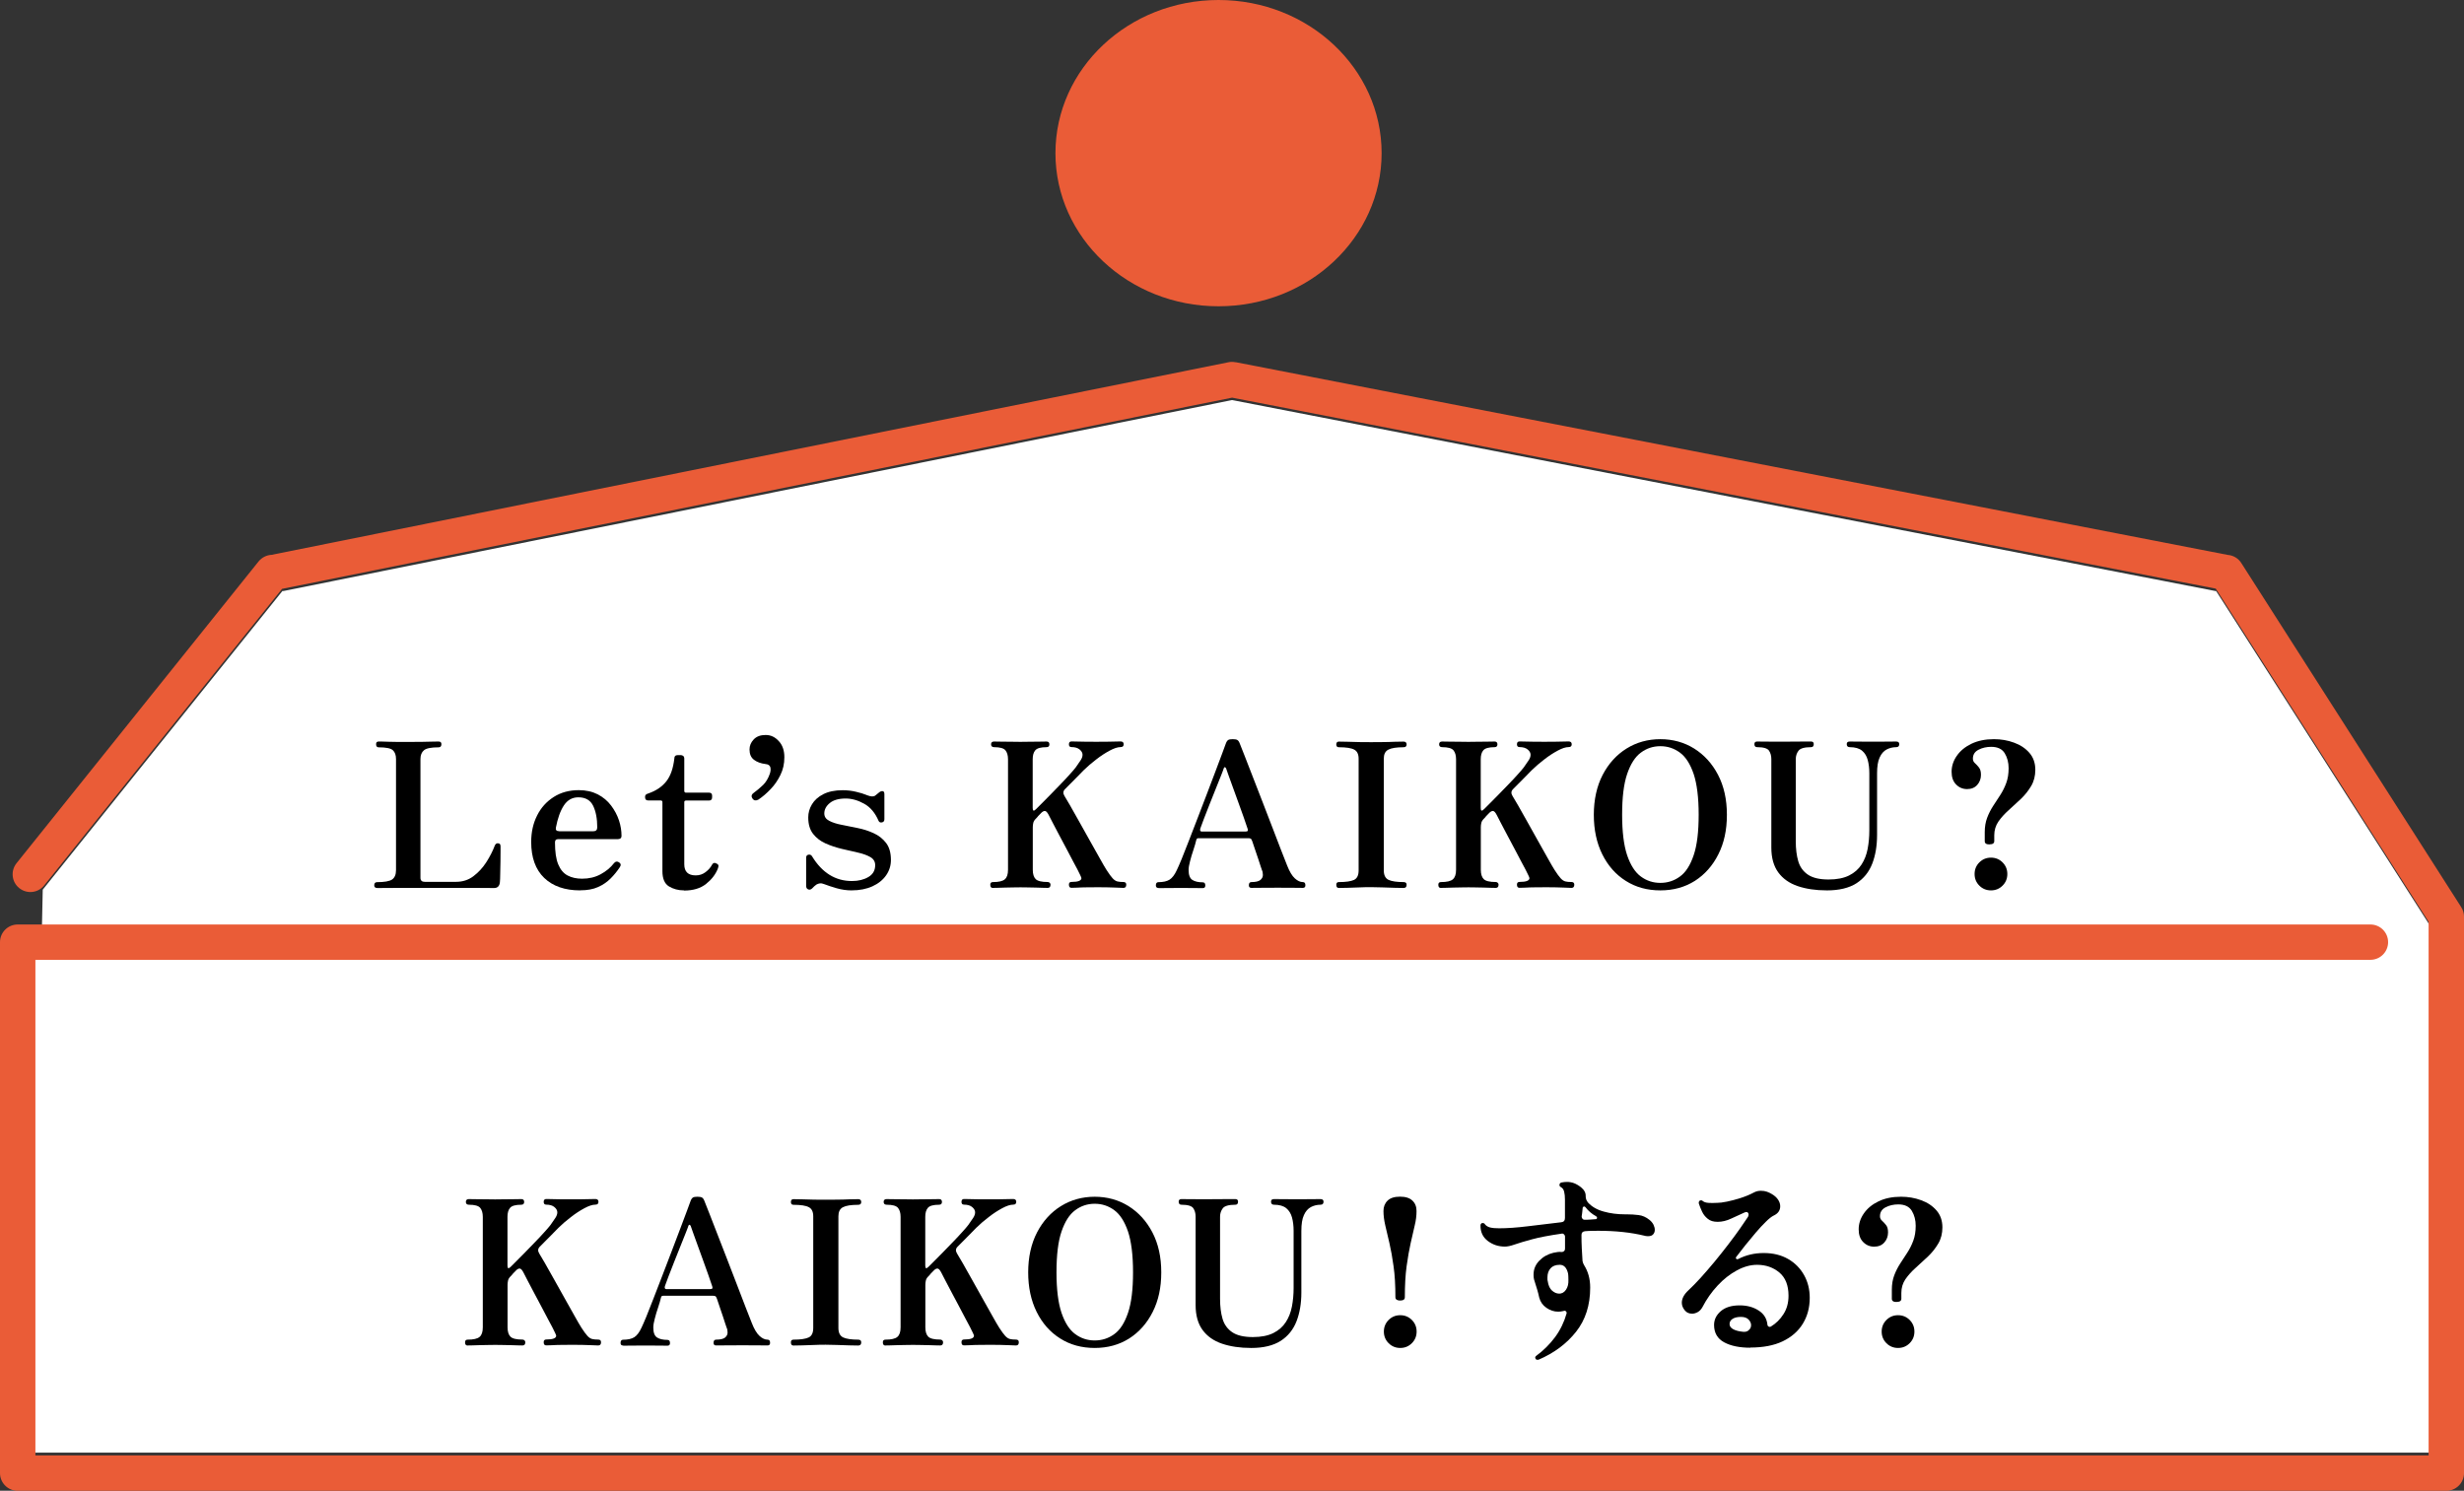
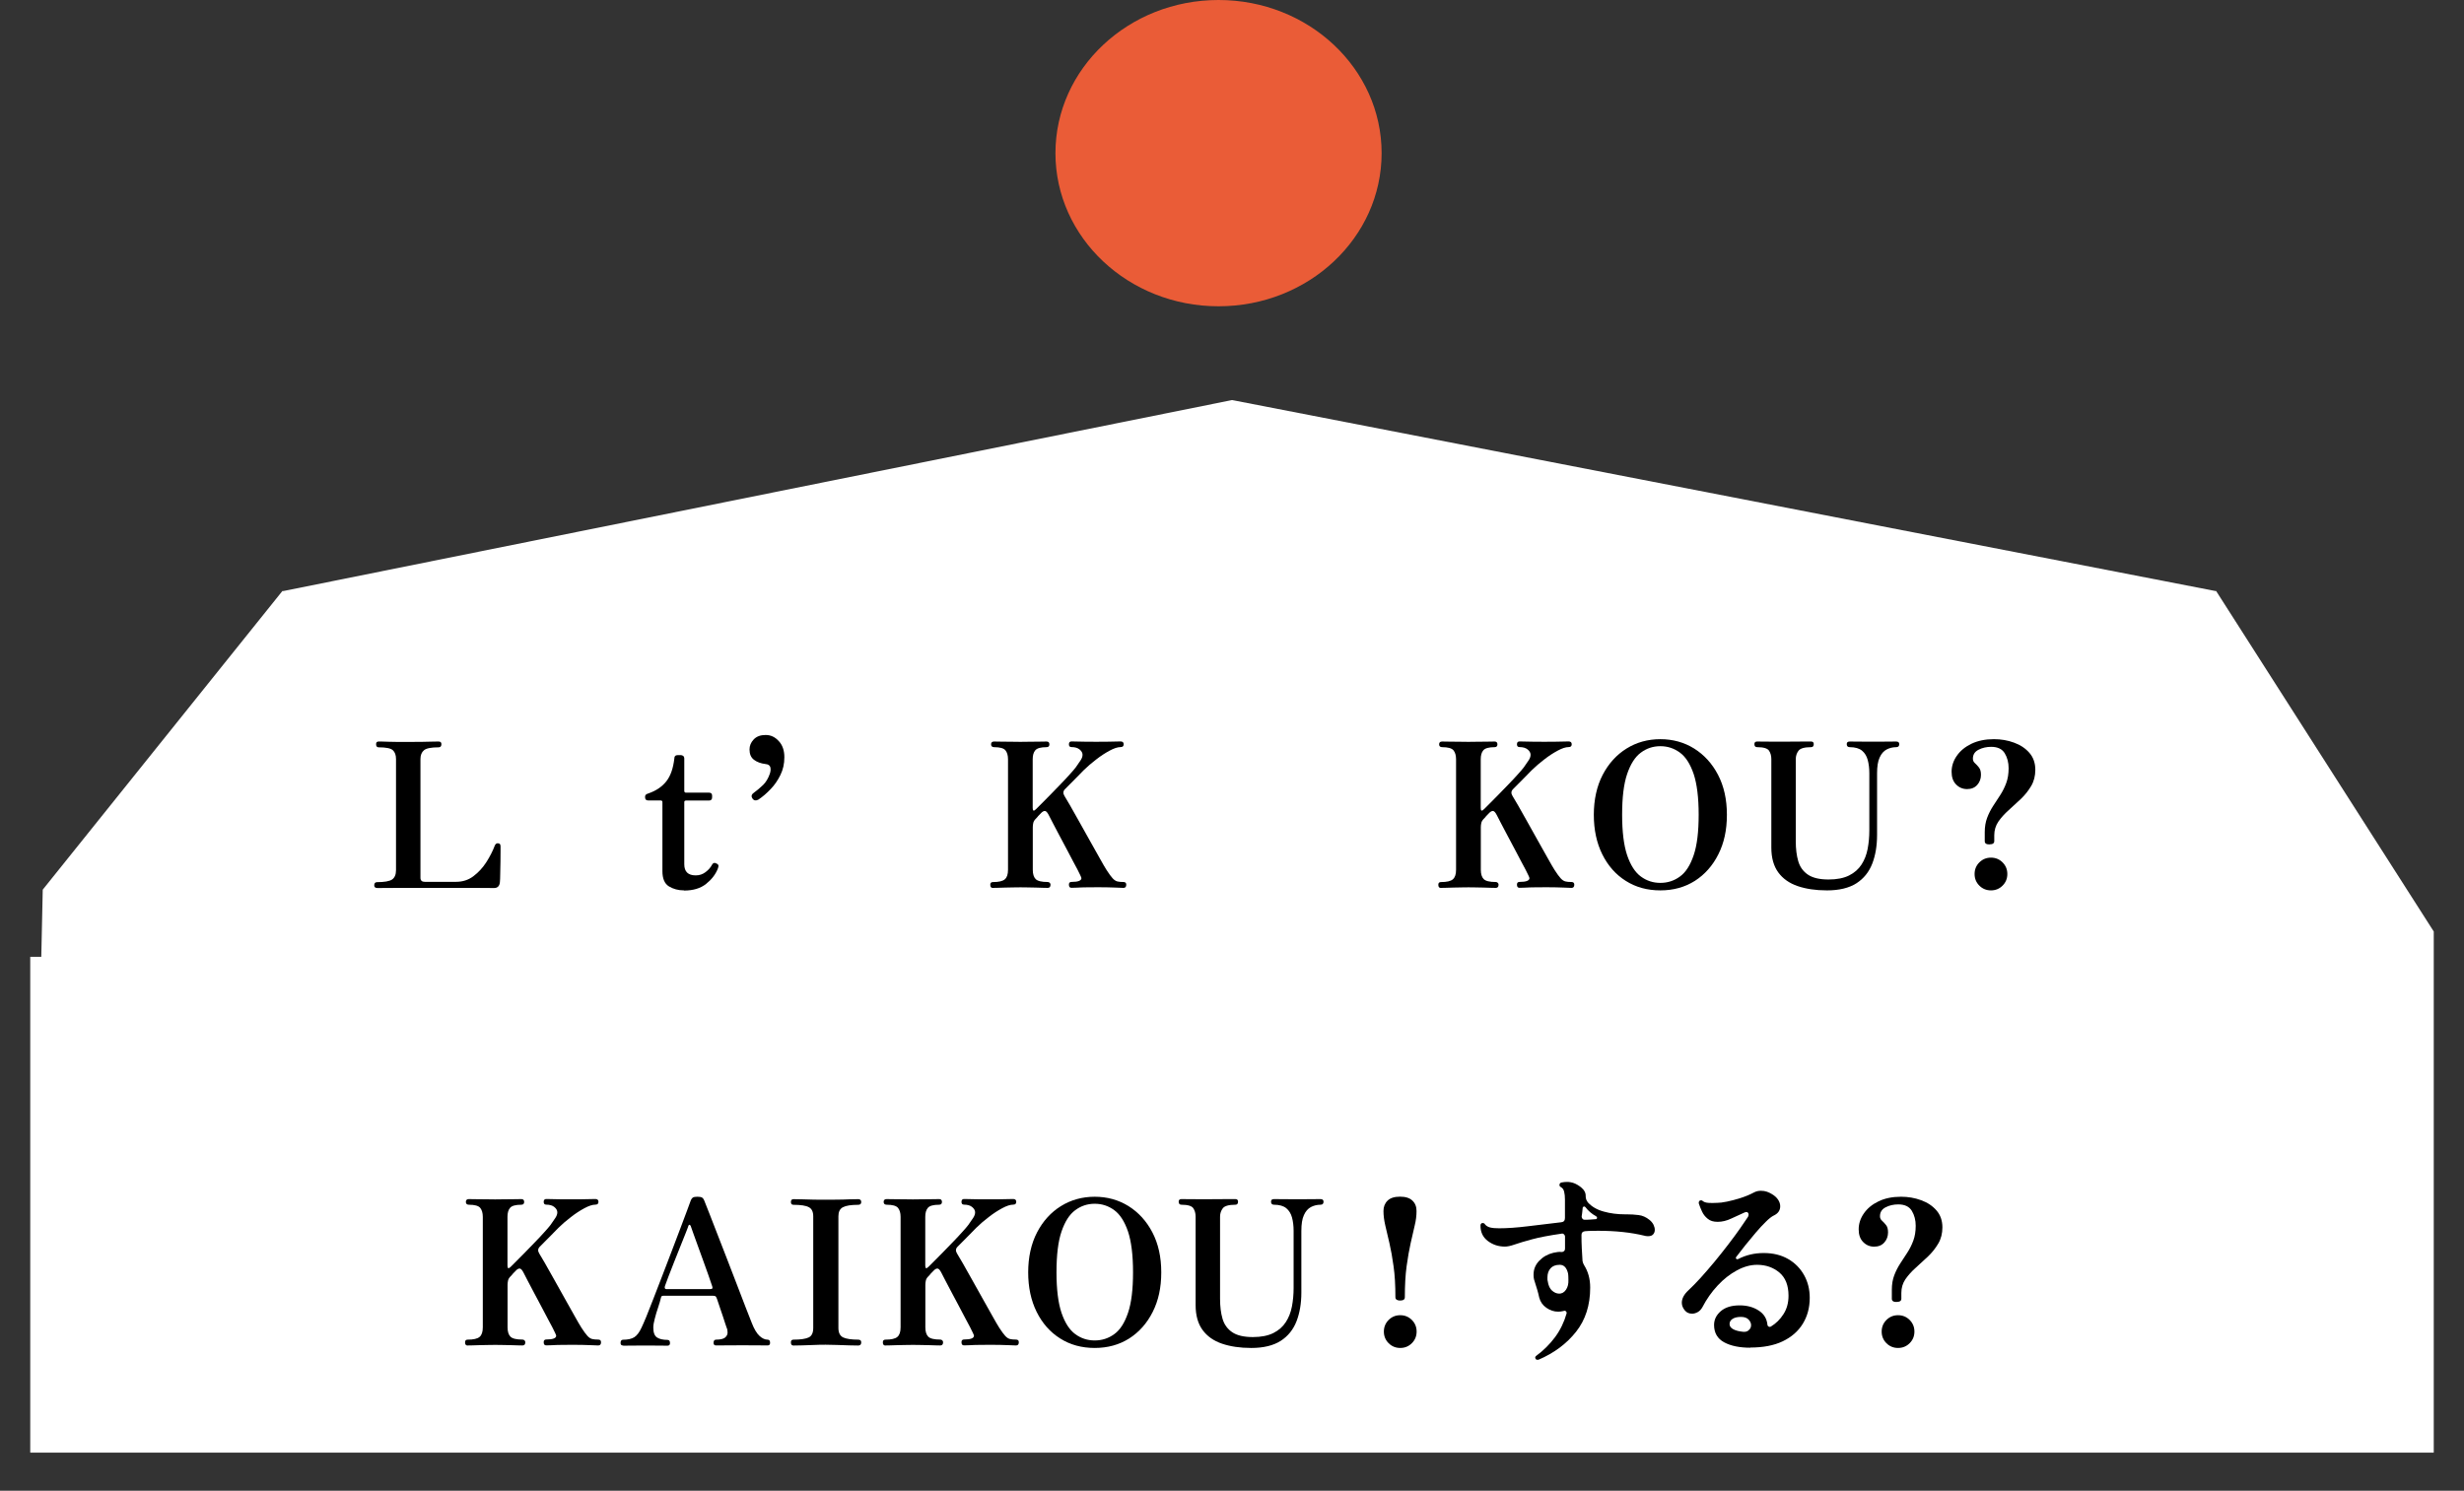
<svg xmlns="http://www.w3.org/2000/svg" id="_レイヤー_2" width="305.5" height="184.86" viewBox="0 0 305.5 184.86">
  <rect x="0" y="0" width="305.5" height="184.86" fill="#333333" stroke="none" />
  <defs>
    <style>.cls-1{fill:#000;}.cls-1,.cls-2,.cls-3{stroke-width:0px;}.cls-2{fill:#fff;}.cls-3{fill:#ea5c37;}</style>
  </defs>
  <g id="rogotype修正">
    <polygon class="cls-2" points="274.77 73.29 274.69 73.29 152.82 49.62 152.75 49.61 35.14 73.29 35.01 73.29 5.3 110.32 5.12 118.65 3.75 118.65 3.75 180.13 301.75 180.13 301.75 115.51 274.77 73.29" />
    <path class="cls-1" d="M57.98,166.85c-.22,0-.32-.13-.32-.4,0-.22.11-.33.32-.33.72,0,1.21-.11,1.48-.34.27-.23.4-.62.4-1.19v-13.7c0-.48-.11-.85-.32-1.11-.22-.26-.68-.39-1.4-.39-.25,0-.38-.12-.38-.35s.12-.35.38-.35c.07,0,.23,0,.5.01.27,0,.57.01.93.01s.69,0,1.02.01c.33,0,.6.01.8.01s.47,0,.8-.01c.33,0,.67-.01,1.02-.01s.66,0,.93-.01c.27,0,.43-.01.5-.01.23,0,.35.12.35.35s-.12.35-.35.35c-.72,0-1.18.13-1.4.39-.22.26-.32.63-.32,1.11v6.05c0,.38.14.42.43.12.12-.12.33-.33.65-.65.32-.32.68-.69,1.1-1.11.42-.42.84-.86,1.26-1.3.43-.44.81-.85,1.15-1.23.34-.38.6-.67.76-.89.23-.33.43-.62.59-.86.16-.24.24-.47.24-.69,0-.23-.12-.45-.36-.65-.24-.2-.58-.3-1.01-.3-.22,0-.32-.12-.32-.35s.11-.35.32-.35c.18,0,.52,0,1.02.02.5.02,1.18.02,2.05.02s1.5,0,2.01-.02c.51-.02.85-.02,1.01-.02.25,0,.38.12.38.35s-.12.35-.38.35c-.37,0-.82.15-1.36.44-.54.29-1.1.65-1.66,1.09-.57.43-1.09.88-1.57,1.35-.2.2-.49.49-.86.88-.38.38-.85.87-1.44,1.45-.25.25-.27.53-.07.85.12.18.34.57.68,1.15.33.58.72,1.26,1.15,2.04.43.77.88,1.56,1.32,2.36.45.8.86,1.53,1.23,2.19.37.66.65,1.15.85,1.46.3.47.55.8.74,1.01.19.21.39.34.59.39s.45.07.75.07c.23,0,.35.11.35.33,0,.27-.12.4-.35.4-.17,0-.51-.01-1.03-.04-.52-.02-1.2-.04-2.05-.04-.48,0-.96,0-1.44.01-.48,0-.88.02-1.23.04-.34.02-.57.02-.69.02-.22,0-.32-.13-.32-.4,0-.22.11-.33.32-.33.82,0,1.23-.16,1.23-.47,0-.05-.05-.17-.14-.36-.09-.19-.2-.42-.34-.69-.12-.22-.3-.55-.54-1.01-.24-.46-.51-.97-.81-1.54-.3-.57-.6-1.14-.91-1.71-.31-.57-.58-1.09-.81-1.54-.23-.45-.4-.77-.5-.97-.17-.33-.32-.5-.48-.51-.15,0-.32.09-.5.29-.17.17-.28.28-.34.35-.06.07-.1.12-.12.15-.03.03-.09.1-.19.2-.15.15-.25.32-.29.5-.04.18-.06.36-.06.53v5.27c0,.53.12.92.36,1.16.24.24.74.36,1.49.36.1,0,.18.03.25.1.07.07.1.14.1.23,0,.27-.12.4-.35.4-.08,0-.27,0-.55-.01-.28,0-.6-.02-.96-.03-.36,0-.71-.02-1.05-.02-.34,0-.61-.01-.81-.01s-.47,0-.81.01c-.34,0-.7.02-1.06.02-.37,0-.69.02-.98.03-.28,0-.47.01-.55.01Z" />
    <path class="cls-1" d="M77.26,166.85c-.22,0-.32-.11-.32-.32,0-.27.11-.4.32-.4.58,0,1.04-.1,1.38-.31.33-.21.63-.6.9-1.19.13-.27.33-.72.59-1.35.26-.63.56-1.39.9-2.28.34-.88.7-1.82,1.09-2.82.38-1,.77-2,1.15-3,.38-1,.74-1.93,1.06-2.79.33-.86.6-1.6.83-2.21.22-.62.38-1.03.46-1.25.08-.22.18-.36.29-.43.11-.07.3-.1.56-.1s.46.03.57.1c.12.07.22.21.3.43.13.33.35.88.64,1.62.29.75.63,1.62,1.01,2.6.38.98.78,2.01,1.2,3.09.42,1.07.82,2.12,1.21,3.14.39,1.02.75,1.94,1.06,2.76.32.82.57,1.46.75,1.91.3.77.62,1.3.96,1.61.34.31.67.46.99.46.22,0,.32.13.32.4,0,.22-.11.32-.32.32-.17,0-.51,0-1.03-.01-.52,0-1.21-.01-2.07-.01-.72,0-1.4,0-2.05.01-.65,0-1.06.01-1.22.01-.22,0-.32-.11-.32-.32,0-.27.11-.4.32-.4.53,0,.9-.09,1.11-.26.21-.18.31-.38.31-.62s-.04-.45-.12-.61c-.02-.03-.07-.18-.15-.44-.08-.26-.19-.57-.31-.95s-.25-.76-.39-1.15c-.13-.39-.25-.74-.35-1.04-.07-.18-.13-.29-.2-.32-.07-.03-.16-.05-.27-.05h-6.15c-.08,0-.15,0-.2.03s-.09.08-.12.2c-.08.35-.2.76-.36,1.24-.16.47-.3.93-.41,1.38-.12.44-.18.8-.18,1.09,0,.62.15,1.02.46,1.23.31.2.74.3,1.29.3.22,0,.32.13.32.4,0,.22-.11.32-.32.32-.17,0-.48,0-.94-.01-.46,0-1.05-.01-1.79-.01-.65,0-1.22,0-1.72.01-.5,0-.84.01-1.03.01ZM82.63,159.85h5.43c.07,0,.14-.01.21-.04.07-.02.09-.12.04-.29-.13-.4-.3-.89-.5-1.46-.2-.57-.42-1.18-.65-1.81-.23-.63-.45-1.24-.66-1.82-.21-.58-.39-1.09-.55-1.52-.16-.43-.26-.73-.31-.88-.03-.08-.08-.13-.14-.15-.06-.02-.1.02-.14.1-.03.12-.14.4-.32.86-.18.46-.4,1.01-.66,1.65-.26.64-.52,1.3-.79,1.98-.27.68-.5,1.28-.71,1.82-.21.54-.35.94-.44,1.19-.07.25,0,.38.2.38Z" />
    <path class="cls-1" d="M98.38,166.85c-.22,0-.32-.13-.32-.4,0-.22.11-.33.32-.33.87,0,1.49-.09,1.88-.27.38-.18.57-.57.57-1.18v-13.85c0-.55-.18-.93-.54-1.12-.36-.2-1-.3-1.91-.3-.22,0-.32-.12-.32-.35s.11-.35.32-.35c.28,0,.65,0,1.11.02.46.02.95.03,1.46.04.52,0,.99.01,1.43.01s.89,0,1.41-.01c.52,0,1.02-.02,1.5-.04.47-.02.85-.02,1.11-.02.25,0,.38.12.38.35s-.12.35-.38.35c-.88,0-1.51.1-1.89.3-.38.2-.56.57-.56,1.12v13.85c0,.6.2.99.6,1.18.4.18,1.02.27,1.85.27.25,0,.38.11.38.33,0,.27-.12.4-.38.4-.27,0-.64,0-1.11-.02-.48-.02-.98-.03-1.5-.05-.53-.02-1-.03-1.41-.03s-.91,0-1.43.03c-.52.02-1,.03-1.46.05-.46.02-.83.02-1.11.02Z" />
    <path class="cls-1" d="M109.78,166.85c-.22,0-.32-.13-.32-.4,0-.22.11-.33.32-.33.72,0,1.21-.11,1.48-.34.27-.23.4-.62.4-1.19v-13.7c0-.48-.11-.85-.32-1.11-.22-.26-.68-.39-1.4-.39-.25,0-.38-.12-.38-.35s.12-.35.38-.35c.07,0,.23,0,.5.01.27,0,.57.01.93.01s.69,0,1.02.01c.33,0,.6.01.8.01s.47,0,.8-.01c.33,0,.67-.01,1.02-.01s.66,0,.93-.01c.27,0,.43-.01.5-.01.23,0,.35.12.35.35s-.12.35-.35.35c-.72,0-1.18.13-1.4.39-.22.26-.32.63-.32,1.11v6.05c0,.38.14.42.43.12.12-.12.33-.33.65-.65.32-.32.68-.69,1.1-1.11.42-.42.84-.86,1.26-1.3.43-.44.81-.85,1.15-1.23.34-.38.6-.67.76-.89.23-.33.43-.62.59-.86.16-.24.24-.47.24-.69,0-.23-.12-.45-.36-.65-.24-.2-.58-.3-1.01-.3-.22,0-.32-.12-.32-.35s.11-.35.32-.35c.18,0,.52,0,1.02.02.5.02,1.18.02,2.05.02s1.5,0,2.01-.02c.51-.02.85-.02,1.01-.02.25,0,.38.12.38.35s-.12.35-.38.35c-.37,0-.82.15-1.36.44-.54.29-1.1.65-1.66,1.09-.57.43-1.09.88-1.57,1.35-.2.2-.49.49-.86.88-.38.38-.85.87-1.44,1.45-.25.25-.27.53-.07.85.12.18.34.57.68,1.15.33.58.72,1.26,1.15,2.04.43.77.88,1.56,1.32,2.36.45.8.86,1.53,1.23,2.19.37.66.65,1.15.85,1.46.3.47.55.8.74,1.01.19.21.39.34.59.39s.45.07.75.07c.23,0,.35.11.35.33,0,.27-.12.4-.35.4-.17,0-.51-.01-1.03-.04-.52-.02-1.2-.04-2.05-.04-.48,0-.96,0-1.44.01-.48,0-.88.02-1.23.04-.34.02-.57.02-.69.02-.22,0-.32-.13-.32-.4,0-.22.11-.33.32-.33.82,0,1.23-.16,1.23-.47,0-.05-.05-.17-.14-.36-.09-.19-.2-.42-.34-.69-.12-.22-.3-.55-.54-1.01-.24-.46-.51-.97-.81-1.54-.3-.57-.6-1.14-.91-1.71-.31-.57-.58-1.09-.81-1.54-.23-.45-.4-.77-.5-.97-.17-.33-.32-.5-.48-.51-.15,0-.32.09-.5.29-.17.17-.28.28-.34.35-.06.07-.1.12-.12.15-.03.03-.09.1-.19.2-.15.15-.25.32-.29.5-.04.18-.06.36-.06.53v5.27c0,.53.12.92.36,1.16.24.24.74.36,1.49.36.1,0,.18.03.25.1.07.07.1.14.1.23,0,.27-.12.4-.35.4-.08,0-.27,0-.55-.01-.28,0-.6-.02-.96-.03-.36,0-.71-.02-1.05-.02-.34,0-.61-.01-.81-.01s-.47,0-.81.01c-.34,0-.7.02-1.06.02-.37,0-.69.02-.98.03-.28,0-.47.01-.55.01Z" />
    <path class="cls-1" d="M135.73,167.15c-1.62,0-3.05-.39-4.29-1.18-1.24-.78-2.21-1.88-2.91-3.29-.7-1.41-1.05-3.05-1.05-4.91s.37-3.55,1.1-4.95c.73-1.4,1.72-2.49,2.96-3.26,1.24-.77,2.64-1.16,4.19-1.16s2.95.39,4.19,1.16c1.24.78,2.23,1.86,2.96,3.26.73,1.4,1.1,3.05,1.1,4.95s-.35,3.5-1.06,4.91c-.71,1.41-1.68,2.5-2.91,3.29-1.23.78-2.66,1.18-4.28,1.18ZM135.73,166.22c.9,0,1.71-.26,2.43-.79.72-.52,1.28-1.4,1.7-2.64.42-1.23.62-2.91.62-5.02s-.21-3.82-.62-5.05c-.42-1.23-.98-2.12-1.7-2.65-.72-.53-1.52-.8-2.43-.8s-1.71.27-2.42.8c-.72.53-1.28,1.42-1.7,2.65-.42,1.23-.62,2.92-.62,5.05s.21,3.79.62,5.02c.42,1.23.98,2.11,1.7,2.64.72.53,1.52.79,2.42.79Z" />
-     <path class="cls-1" d="M155.11,167.15c-1.37,0-2.57-.18-3.6-.53-1.03-.35-1.84-.92-2.41-1.7-.57-.78-.86-1.81-.86-3.07v-10.98c0-.42-.1-.77-.29-1.05-.19-.28-.68-.43-1.46-.43-.23,0-.35-.12-.35-.38,0-.22.12-.32.35-.32.13,0,.42,0,.86.01.44,0,1.1.01,1.99.01.6,0,1.18,0,1.73-.01.55,0,1.02-.01,1.4-.01h.7c.22,0,.33.11.33.32,0,.25-.11.38-.33.38-.82,0-1.34.15-1.56.44-.22.29-.34.64-.34,1.04v10.18c0,.95.1,1.78.31,2.49.21.71.61,1.26,1.2,1.66.59.4,1.45.6,2.56.6,1.03,0,1.88-.17,2.54-.5.66-.33,1.17-.78,1.54-1.35.37-.57.62-1.21.76-1.94.14-.73.21-1.49.21-2.29v-7.1c0-.62-.07-1.17-.2-1.65-.13-.48-.37-.87-.71-1.15-.34-.28-.85-.43-1.51-.43-.25,0-.38-.12-.38-.38,0-.22.12-.32.38-.32.15,0,.49,0,1.01.01.53,0,1.17.01,1.94.01.68,0,1.28,0,1.79-.01.51,0,.85-.01,1.01-.01.25,0,.38.11.38.32,0,.25-.12.38-.38.38-.43,0-.83.1-1.19.29-.36.19-.65.52-.86.99-.22.47-.32,1.12-.32,1.98v7.62c0,1.35-.2,2.54-.6,3.57-.4,1.03-1.05,1.84-1.96,2.43-.91.58-2.13.88-3.66.88Z" />
+     <path class="cls-1" d="M155.11,167.15c-1.37,0-2.57-.18-3.6-.53-1.03-.35-1.84-.92-2.41-1.7-.57-.78-.86-1.81-.86-3.07v-10.98c0-.42-.1-.77-.29-1.05-.19-.28-.68-.43-1.46-.43-.23,0-.35-.12-.35-.38,0-.22.12-.32.35-.32.13,0,.42,0,.86.01.44,0,1.1.01,1.99.01.6,0,1.18,0,1.73-.01.55,0,1.02-.01,1.4-.01h.7c.22,0,.33.11.33.32,0,.25-.11.38-.33.38-.82,0-1.34.15-1.56.44-.22.29-.34.64-.34,1.04v10.18c0,.95.1,1.78.31,2.49.21.71.61,1.26,1.2,1.66.59.4,1.45.6,2.56.6,1.03,0,1.88-.17,2.54-.5.66-.33,1.17-.78,1.54-1.35.37-.57.62-1.21.76-1.94.14-.73.21-1.49.21-2.29v-7.1c0-.62-.07-1.17-.2-1.65-.13-.48-.37-.87-.71-1.15-.34-.28-.85-.43-1.51-.43-.25,0-.38-.12-.38-.38,0-.22.12-.32.38-.32.15,0,.49,0,1.01.01.53,0,1.17.01,1.94.01.68,0,1.28,0,1.79-.01.51,0,.85-.01,1.01-.01.25,0,.38.11.38.32,0,.25-.12.38-.38.38-.43,0-.83.1-1.19.29-.36.19-.65.52-.86.99-.22.47-.32,1.12-.32,1.98v7.62c0,1.35-.2,2.54-.6,3.57-.4,1.03-1.05,1.84-1.96,2.43-.91.58-2.13.88-3.66.88" />
    <path class="cls-1" d="M173.58,161.27c-.17,0-.3-.03-.41-.1-.11-.07-.16-.17-.16-.3,0-1.48-.07-2.77-.23-3.86-.15-1.09-.32-2.04-.51-2.85-.19-.81-.36-1.53-.51-2.18-.15-.64-.23-1.25-.23-1.81,0-.53.17-.96.51-1.29.34-.33.85-.49,1.54-.49s1.2.16,1.54.49c.34.32.51.75.51,1.29,0,.57-.07,1.17-.23,1.81-.15.64-.32,1.37-.5,2.18-.18.81-.35,1.76-.5,2.85-.15,1.09-.22,2.38-.22,3.86,0,.27-.2.4-.6.4ZM173.61,167.15c-.57,0-1.05-.2-1.44-.59-.39-.39-.59-.87-.59-1.44s.2-1.05.59-1.44c.39-.39.87-.59,1.44-.59s1.05.2,1.44.59c.39.39.59.87.59,1.44s-.2,1.05-.59,1.44c-.39.39-.87.59-1.44.59Z" />
    <path class="cls-1" d="M190.73,168.6s-.07.02-.12.02c-.1,0-.17-.04-.22-.12-.03-.07-.05-.12-.05-.15,0-.07.03-.13.1-.2.93-.68,1.72-1.47,2.38-2.36.65-.89,1.12-1.87,1.42-2.94v-.05c0-.08-.03-.15-.1-.21-.07-.06-.14-.07-.23-.04l-.12.03c-.2.05-.4.07-.6.07-.52,0-1-.16-1.46-.48-.46-.32-.75-.74-.89-1.27-.07-.33-.15-.65-.24-.95-.09-.3-.2-.67-.34-1.1-.05-.13-.08-.27-.1-.41-.02-.14-.02-.28-.02-.41,0-.63.23-1.2.7-1.69.47-.49,1.05-.82,1.75-.99.17-.03.33-.06.5-.09.17-.03.33-.03.5-.01h.05c.12,0,.21-.04.29-.12.08-.08.11-.18.11-.3v-1.48c0-.12-.05-.22-.14-.3-.09-.08-.2-.11-.31-.07-1.52.22-2.73.45-3.65.7-.92.25-1.63.46-2.14.64-.51.18-.91.26-1.21.26-.82,0-1.53-.24-2.14-.71-.61-.47-.9-1.11-.89-1.91,0-.15.07-.25.2-.3h.07c.13,0,.22.04.25.12.17.22.39.36.68.43.28.07.66.1,1.12.1.98,0,2.16-.08,3.54-.25,1.38-.17,2.76-.33,4.16-.5.3-.03.45-.21.45-.52v-2.28c0-.38-.03-.71-.1-.99-.07-.28-.2-.46-.4-.56-.12-.07-.18-.15-.18-.25,0-.18.08-.29.25-.33.25-.05.48-.07.7-.07.28,0,.56.05.84.15.27.1.57.27.89.52.4.33.59.7.57,1.1,0,.3.1.57.3.8.48.52,1.13.89,1.95,1.11.82.23,1.69.34,2.62.34h.2c.52,0,1.01.03,1.49.09.48.06.92.25,1.34.59.23.18.4.39.51.61.11.23.16.44.16.64,0,.22-.07.4-.2.55-.13.15-.34.23-.62.23-.07,0-.13,0-.2-.01-.07,0-.14-.02-.22-.04-1.72-.42-3.64-.62-5.78-.62-.27,0-.53,0-.8.01-.27,0-.54.02-.82.04-.3.03-.45.19-.45.47,0,.58.01,1.15.04,1.69.02.54.05,1.05.09,1.54.03.18.1.36.2.52.23.37.42.78.55,1.24.13.46.2.97.2,1.54,0,2.17-.58,3.99-1.75,5.47-1.17,1.48-2.72,2.64-4.68,3.48ZM193.28,160.42c.37,0,.66-.16.88-.49.22-.32.32-.73.3-1.21,0-.15,0-.29-.01-.43,0-.13-.02-.27-.04-.4-.17-.7-.51-1.05-1.02-1.05s-.9.15-1.15.44c-.25.29-.38.66-.38,1.11v.21c0,.07,0,.15.03.24.08.57.27.97.55,1.21.28.24.57.36.85.36ZM196.5,151.25c.23,0,.46,0,.68-.02.22-.02.43-.03.65-.05.12,0,.18-.06.18-.18,0-.08-.05-.15-.15-.2-.5-.27-.93-.64-1.3-1.12-.05-.05-.1-.07-.15-.07-.08,0-.14.05-.18.15-.02.15-.03.32-.05.5-.02.18-.04.38-.08.58,0,.12.04.22.11.3.07.08.17.12.29.12Z" />
    <path class="cls-1" d="M217.02,167.12c-1.33,0-2.42-.22-3.25-.67-.83-.45-1.25-1.17-1.25-2.15,0-.65.27-1.22.82-1.7.55-.48,1.33-.73,2.35-.73.92,0,1.7.21,2.36.64.66.42,1.02,1.02,1.09,1.79.02.1.07.17.16.21.09.04.18.04.26-.01.63-.38,1.16-.9,1.57-1.55.42-.65.62-1.41.62-2.28,0-1.28-.38-2.24-1.14-2.88-.76-.63-1.68-.95-2.76-.95-.82,0-1.65.23-2.5.69-.85.46-1.65,1.08-2.39,1.88-.74.79-1.37,1.69-1.89,2.69-.15.27-.34.47-.57.6-.23.13-.47.2-.7.2-.38,0-.68-.13-.9-.4-.25-.3-.38-.62-.38-.95,0-.53.28-1.05.82-1.55.43-.4.93-.91,1.49-1.52.56-.62,1.13-1.28,1.73-2,.59-.72,1.16-1.43,1.71-2.15.55-.72,1.04-1.38,1.46-1.98.42-.6.75-1.08.99-1.45.05-.1.08-.19.08-.28,0-.13-.05-.23-.14-.29-.09-.06-.2-.05-.34.01-.52.23-1.07.49-1.66.76-.59.28-1.15.41-1.69.41s-.93-.12-1.24-.38c-.31-.25-.55-.55-.71-.91-.17-.36-.3-.7-.4-1.01v-.07c0-.12.04-.2.12-.25.07-.03.12-.05.15-.05.08,0,.15.02.2.07.17.15.41.23.74.25.32.02.64.02.94,0h.1c.32,0,.74-.05,1.27-.16.53-.11,1.1-.26,1.69-.45.59-.19,1.12-.41,1.59-.66.15-.08.3-.14.45-.18.15-.03.3-.05.45-.05.28,0,.54.04.76.12.23.08.42.18.59.28.35.2.61.44.79.71s.26.55.26.81c0,.52-.27.9-.8,1.15-.27.13-.6.39-.99.78-.39.38-.81.83-1.25,1.35-.44.52-.87,1.04-1.29,1.56-.42.53-.79,1-1.12,1.44-.03.03-.05.08-.05.12,0,.07.03.12.09.15.06.03.12.03.19,0,.97-.5,2.02-.75,3.18-.75s2.17.25,3.02.74c.85.49,1.51,1.16,1.98,2,.47.84.7,1.78.7,2.81,0,1.22-.29,2.29-.86,3.22-.57.93-1.41,1.66-2.5,2.18-1.09.52-2.43.77-4.01.77ZM216.17,165.15h.1c.23,0,.43-.07.57-.23.18-.15.27-.35.27-.6s-.11-.48-.32-.7c-.22-.22-.53-.32-.95-.32s-.77.08-1.02.24c-.25.16-.38.37-.38.64s.15.48.46.65c.31.17.73.27,1.26.32Z" />
    <path class="cls-1" d="M235.13,161.45c-.38,0-.57-.13-.57-.4v-1.12c0-.67.1-1.26.3-1.79.2-.53.45-1.01.74-1.46.29-.45.58-.9.88-1.35.29-.45.54-.94.74-1.48.2-.53.3-1.15.3-1.85s-.16-1.32-.48-1.85c-.32-.53-.88-.8-1.68-.8-.58,0-1.11.12-1.57.36-.47.24-.7.61-.7,1.11,0,.22.08.4.25.55.17.15.33.33.5.54.17.21.25.51.25.91,0,.48-.15.9-.46,1.25-.31.35-.73.52-1.26.52s-.99-.19-1.36-.57c-.38-.38-.56-.91-.56-1.57,0-.7.21-1.36.64-1.98.43-.62,1.03-1.12,1.82-1.5.79-.38,1.72-.57,2.79-.57.88,0,1.71.14,2.49.43.78.28,1.41.7,1.9,1.26.49.56.74,1.26.74,2.11,0,.75-.17,1.42-.51,2-.34.58-.77,1.12-1.27,1.6-.51.48-1.02.95-1.52,1.4-.51.45-.93.92-1.28,1.42-.34.5-.51,1.07-.51,1.7v.72c0,.27-.19.4-.57.4ZM235.33,167.15c-.57,0-1.05-.2-1.44-.59-.39-.39-.59-.87-.59-1.44s.2-1.05.59-1.44.87-.59,1.44-.59,1.05.2,1.44.59c.39.39.59.87.59,1.44s-.2,1.05-.59,1.44c-.39.39-.87.59-1.44.59Z" />
    <path class="cls-1" d="M46.75,110.11c-.23,0-.35-.11-.35-.32,0-.27.12-.4.35-.4.9,0,1.52-.11,1.85-.32.33-.22.5-.61.5-1.18v-13.77c0-.48-.13-.85-.39-1.09-.26-.24-.85-.36-1.76-.36-.22,0-.32-.13-.32-.4,0-.22.11-.32.32-.32.15,0,.58,0,1.28.03s1.5.02,2.4.02c.6,0,1.17,0,1.7-.01.53,0,.99-.02,1.36-.03.38,0,.6-.01.69-.01.23,0,.35.11.35.32,0,.27-.12.4-.35.4-.92,0-1.52.12-1.81.36-.29.24-.44.6-.44,1.09v14.73c0,.33.18.5.53.5h3.88c.82,0,1.54-.23,2.16-.7.62-.47,1.16-1.05,1.6-1.74.44-.69.79-1.37,1.04-2.04.05-.13.12-.22.2-.26.08-.04.16-.05.22-.04.13.02.22.06.25.14.03.08.05.15.05.24v.62c0,.37,0,.8-.01,1.31,0,.51-.02,1-.03,1.46,0,.47-.02.82-.04,1.05-.02.22-.08.39-.2.53-.12.13-.29.2-.53.2-.12,0-.43,0-.93-.01-.5,0-1.25-.01-2.25-.01h-7.62c-1.07,0-1.92,0-2.56.01-.64,0-1.02.01-1.14.01Z" />
-     <path class="cls-1" d="M71.93,110.41c-1.9,0-3.39-.52-4.46-1.55-1.07-1.03-1.61-2.52-1.61-4.45,0-1.22.24-2.31.73-3.28.48-.97,1.17-1.73,2.06-2.3.89-.57,1.93-.85,3.11-.85.9,0,1.68.18,2.35.52.67.35,1.22.81,1.65,1.38.43.57.76,1.18.98,1.84.22.66.32,1.3.32,1.94,0,.27-.17.4-.5.4h-7.4c-.23,0-.35.13-.35.4,0,1.17.13,2.07.4,2.72.27.65.65,1.11,1.16,1.38.51.27,1.11.4,1.81.4.85,0,1.61-.18,2.29-.55.68-.37,1.23-.82,1.66-1.38.18-.22.39-.25.62-.1.23.15.27.35.1.6-.33.5-.71.97-1.14,1.4-.43.43-.94.79-1.55,1.06-.61.28-1.35.41-2.24.41ZM69.33,103.08h4.22c.33,0,.5-.16.5-.48,0-1.08-.17-1.98-.51-2.68-.34-.7-.95-1.05-1.84-1.05-.75,0-1.35.34-1.79,1.01-.44.67-.77,1.6-.99,2.76-.05.28.08.43.4.43Z" />
    <path class="cls-1" d="M84.81,110.41c-.72,0-1.34-.17-1.88-.5-.53-.33-.8-.96-.8-1.88v-8.57c0-.13-.07-.2-.22-.2h-1.53c-.27,0-.4-.13-.4-.4v-.07c0-.12.04-.2.11-.26.07-.06.17-.1.29-.14.97-.33,1.71-.84,2.24-1.51.53-.68.85-1.62.99-2.84,0-.27.13-.4.4-.4h.43c.1,0,.19.04.28.11.08.07.12.17.12.29v4.02c0,.15.07.23.2.23h2.85c.27,0,.4.12.4.38v.2c0,.27-.13.4-.4.4h-2.85c-.13,0-.2.07-.2.2v7.7c0,.92.47,1.38,1.42,1.38.45,0,.85-.13,1.21-.4.36-.27.63-.57.81-.92.13-.25.34-.29.62-.12.12.07.18.15.18.25s-.03.22-.08.35c-.28.72-.77,1.35-1.46,1.9-.69.55-1.6.82-2.74.82Z" />
    <path class="cls-1" d="M94.02,99.16c-.3.15-.53.12-.7-.1-.2-.28-.17-.52.1-.72.43-.32.83-.65,1.19-1,.36-.35.64-.82.84-1.4.1-.3.12-.57.06-.8-.06-.23-.26-.37-.61-.4-.57-.07-1.04-.24-1.41-.52-.38-.28-.56-.71-.56-1.28,0-.47.17-.88.52-1.25.35-.37.84-.55,1.48-.55s1.16.25,1.62.75c.47.5.7,1.17.7,2s-.16,1.53-.48,2.19c-.32.66-.72,1.25-1.21,1.76-.49.52-1,.96-1.54,1.32Z" />
-     <path class="cls-1" d="M105.57,110.41c-.6,0-1.21-.09-1.82-.26-.62-.18-1.13-.35-1.55-.51-.2-.08-.38-.12-.54-.1-.16.02-.3.07-.44.15-.1.07-.19.14-.26.21-.07.07-.15.15-.24.24-.17.17-.34.22-.51.15-.18-.07-.26-.22-.26-.45v-3.48c0-.22.1-.34.29-.38.19-.03.34.03.44.2,1.25,2.05,2.9,3.07,4.95,3.07.8,0,1.48-.17,2.04-.5.56-.33.84-.82.84-1.47,0-.43-.2-.77-.6-1-.4-.23-.92-.42-1.55-.56-.63-.14-1.3-.3-2-.46-.7-.17-1.37-.39-2-.67-.63-.28-1.15-.68-1.55-1.19-.4-.51-.6-1.19-.6-2.04,0-.57.15-1.11.46-1.62.31-.52.78-.94,1.41-1.26.63-.32,1.43-.49,2.4-.49.55,0,1.1.06,1.64.19.54.12,1.01.27,1.41.44.47.18.8.19,1,.02.08-.07.17-.14.26-.21.09-.07.18-.15.26-.21.15-.1.29-.14.41-.11.12.02.19.15.19.36v3.12c0,.22-.1.35-.3.39-.2.04-.34-.02-.42-.19-.42-.98-1.01-1.69-1.78-2.12-.77-.43-1.53-.65-2.3-.65-.87,0-1.52.19-1.97.56s-.68.8-.68,1.29c0,.4.2.7.6.91.4.21.91.38,1.54.5s1.29.26,1.99.4c.7.14,1.36.35,1.99.64.62.28,1.14.69,1.54,1.21.4.52.6,1.23.6,2.11,0,.7-.2,1.34-.6,1.91-.4.57-.97,1.03-1.7,1.36-.73.33-1.59.5-2.57.5Z" />
    <path class="cls-1" d="M123.1,110.11c-.22,0-.32-.13-.32-.4,0-.22.11-.33.32-.33.72,0,1.21-.11,1.48-.34.27-.23.4-.62.4-1.19v-13.7c0-.48-.11-.85-.32-1.11-.22-.26-.68-.39-1.4-.39-.25,0-.38-.12-.38-.35s.12-.35.38-.35c.07,0,.23,0,.5.01.27,0,.57.01.93.01s.69,0,1.02.01c.33,0,.6.01.8.01s.47,0,.8-.01c.33,0,.67-.01,1.02-.01s.66,0,.93-.01c.27,0,.43-.01.5-.01.23,0,.35.12.35.35s-.12.35-.35.35c-.72,0-1.18.13-1.4.39-.22.26-.32.63-.32,1.11v6.05c0,.38.14.42.43.12.12-.12.33-.33.65-.65.32-.32.68-.69,1.1-1.11.42-.42.84-.86,1.26-1.3.43-.44.81-.85,1.15-1.23.34-.38.6-.67.76-.89.23-.33.43-.62.59-.86.16-.24.24-.47.24-.69,0-.23-.12-.45-.36-.65-.24-.2-.58-.3-1.01-.3-.22,0-.32-.12-.32-.35s.11-.35.32-.35c.18,0,.52,0,1.02.02.5.02,1.18.02,2.05.02s1.5,0,2.01-.02c.51-.02.85-.02,1.01-.02.25,0,.38.12.38.35s-.12.35-.38.35c-.37,0-.82.15-1.36.44-.54.29-1.1.65-1.66,1.09-.57.43-1.09.88-1.57,1.35-.2.2-.49.49-.86.88-.38.38-.85.87-1.44,1.45-.25.25-.27.53-.07.85.12.18.34.57.68,1.15.33.58.72,1.26,1.15,2.04.43.77.88,1.56,1.32,2.36.45.8.86,1.53,1.23,2.19.37.66.65,1.15.85,1.46.3.47.55.8.74,1.01.19.21.39.34.59.39s.45.07.75.07c.23,0,.35.11.35.33,0,.27-.12.4-.35.4-.17,0-.51-.01-1.03-.04-.52-.02-1.2-.04-2.05-.04-.48,0-.96,0-1.44.01-.48,0-.88.02-1.23.04-.34.02-.57.02-.69.02-.22,0-.32-.13-.32-.4,0-.22.11-.33.32-.33.82,0,1.23-.16,1.23-.47,0-.05-.05-.17-.14-.36-.09-.19-.2-.42-.34-.69-.12-.22-.3-.55-.54-1.01-.24-.46-.51-.97-.81-1.54-.3-.57-.6-1.14-.91-1.71-.31-.57-.58-1.09-.81-1.54-.23-.45-.4-.77-.5-.97-.17-.33-.32-.5-.48-.51-.15,0-.32.09-.5.29-.17.17-.28.28-.34.35-.06.07-.1.12-.12.15-.03.03-.09.1-.19.2-.15.15-.25.32-.29.5-.04.18-.06.36-.06.53v5.27c0,.53.12.92.36,1.16.24.24.74.36,1.49.36.1,0,.18.03.25.1.07.07.1.14.1.23,0,.27-.12.4-.35.4-.08,0-.27,0-.55-.01-.28,0-.6-.02-.96-.03-.36,0-.71-.02-1.05-.02-.34,0-.61-.01-.81-.01s-.47,0-.81.01c-.34,0-.7.02-1.06.02-.37,0-.69.02-.98.03-.28,0-.47.01-.55.01Z" />
-     <path class="cls-1" d="M143.63,110.11c-.22,0-.32-.11-.32-.32,0-.27.11-.4.32-.4.58,0,1.04-.1,1.38-.31.33-.21.63-.6.9-1.19.13-.27.33-.72.59-1.35.26-.63.56-1.39.9-2.28.34-.88.7-1.82,1.09-2.82.38-1,.77-2,1.15-3,.38-1,.74-1.93,1.06-2.79.33-.86.6-1.6.83-2.21.22-.62.38-1.03.46-1.25.08-.22.18-.36.29-.43.11-.07.3-.1.56-.1s.46.03.57.1c.12.07.22.21.3.43.13.33.35.88.64,1.62.29.75.63,1.62,1.01,2.6.38.98.78,2.01,1.2,3.09.42,1.07.82,2.12,1.21,3.14.39,1.02.75,1.94,1.06,2.76.32.82.57,1.46.75,1.91.3.77.62,1.3.96,1.61.34.31.67.46.99.46.22,0,.32.13.32.4,0,.22-.11.32-.32.32-.17,0-.51,0-1.03-.01-.52,0-1.21-.01-2.07-.01-.72,0-1.4,0-2.05.01-.65,0-1.06.01-1.22.01-.22,0-.32-.11-.32-.32,0-.27.11-.4.32-.4.53,0,.9-.09,1.11-.26.21-.18.31-.38.31-.62s-.04-.45-.12-.61c-.02-.03-.07-.18-.15-.44-.08-.26-.19-.57-.31-.95s-.25-.76-.39-1.15c-.13-.39-.25-.74-.35-1.04-.07-.18-.13-.29-.2-.32-.07-.03-.16-.05-.27-.05h-6.15c-.08,0-.15,0-.2.03s-.09.08-.12.2c-.08.35-.2.76-.36,1.24-.16.47-.3.93-.41,1.38-.12.44-.18.8-.18,1.09,0,.62.15,1.02.46,1.23.31.2.74.3,1.29.3.22,0,.32.13.32.4,0,.22-.11.32-.32.32-.17,0-.48,0-.94-.01-.46,0-1.05-.01-1.79-.01-.65,0-1.22,0-1.72.01-.5,0-.84.01-1.03.01ZM149.01,103.11h5.43c.07,0,.14-.01.21-.04.07-.02.09-.12.04-.29-.13-.4-.3-.89-.5-1.46-.2-.57-.42-1.18-.65-1.81-.23-.63-.45-1.24-.66-1.82-.21-.58-.39-1.09-.55-1.52-.16-.43-.26-.73-.31-.88-.03-.08-.08-.13-.14-.15-.06-.02-.1.02-.14.1-.03.12-.14.4-.32.86-.18.46-.4,1.01-.66,1.65-.26.64-.52,1.3-.79,1.98-.27.68-.5,1.28-.71,1.82-.21.54-.35.94-.44,1.19-.07.25,0,.38.2.38Z" />
-     <path class="cls-1" d="M166,110.11c-.22,0-.32-.13-.32-.4,0-.22.11-.33.32-.33.87,0,1.49-.09,1.88-.27.38-.18.57-.57.57-1.18v-13.85c0-.55-.18-.93-.54-1.12-.36-.2-1-.3-1.91-.3-.22,0-.32-.12-.32-.35s.11-.35.32-.35c.28,0,.65,0,1.11.02.46.02.95.03,1.46.04.52,0,.99.01,1.43.01s.89,0,1.41-.01c.52,0,1.02-.02,1.5-.04.47-.02.85-.02,1.11-.02.25,0,.38.12.38.35s-.12.35-.38.35c-.88,0-1.51.1-1.89.3-.38.2-.56.57-.56,1.12v13.85c0,.6.2.99.6,1.18.4.18,1.02.27,1.85.27.25,0,.38.11.38.33,0,.27-.12.4-.38.4-.27,0-.64,0-1.11-.02-.48-.02-.98-.03-1.5-.05-.53-.02-1-.03-1.41-.03s-.91,0-1.43.03c-.52.02-1,.03-1.46.05-.46.02-.83.02-1.11.02Z" />
    <path class="cls-1" d="M178.65,110.11c-.22,0-.32-.13-.32-.4,0-.22.11-.33.32-.33.72,0,1.21-.11,1.48-.34.27-.23.4-.62.4-1.19v-13.7c0-.48-.11-.85-.32-1.11-.22-.26-.68-.39-1.4-.39-.25,0-.38-.12-.38-.35s.12-.35.38-.35c.07,0,.23,0,.5.01.27,0,.57.01.93.01s.69,0,1.02.01c.33,0,.6.01.8.01s.47,0,.8-.01c.33,0,.67-.01,1.02-.01s.66,0,.93-.01c.27,0,.43-.01.5-.01.23,0,.35.12.35.35s-.12.35-.35.35c-.72,0-1.18.13-1.4.39-.22.26-.32.63-.32,1.11v6.05c0,.38.14.42.43.12.12-.12.33-.33.65-.65.32-.32.68-.69,1.1-1.11.42-.42.84-.86,1.26-1.3.43-.44.81-.85,1.15-1.23.34-.38.6-.67.76-.89.23-.33.43-.62.59-.86.16-.24.24-.47.24-.69,0-.23-.12-.45-.36-.65-.24-.2-.58-.3-1.01-.3-.22,0-.32-.12-.32-.35s.11-.35.32-.35c.18,0,.52,0,1.02.02.5.02,1.18.02,2.05.02s1.5,0,2.01-.02c.51-.02.85-.02,1.01-.02.25,0,.38.12.38.35s-.12.35-.38.35c-.37,0-.82.15-1.36.44-.54.29-1.1.65-1.66,1.09-.57.43-1.09.88-1.57,1.35-.2.2-.49.49-.86.88-.38.38-.85.87-1.44,1.45-.25.25-.27.53-.07.85.12.18.34.57.68,1.15.33.58.72,1.26,1.15,2.04.43.77.88,1.56,1.32,2.36.45.8.86,1.53,1.23,2.19.37.66.65,1.15.85,1.46.3.47.55.8.74,1.01.19.21.39.34.59.39s.45.07.75.07c.23,0,.35.11.35.33,0,.27-.12.4-.35.4-.17,0-.51-.01-1.03-.04-.52-.02-1.2-.04-2.05-.04-.48,0-.96,0-1.44.01-.48,0-.88.02-1.23.04-.34.02-.57.02-.69.02-.22,0-.32-.13-.32-.4,0-.22.11-.33.32-.33.82,0,1.23-.16,1.23-.47,0-.05-.05-.17-.14-.36-.09-.19-.2-.42-.34-.69-.12-.22-.3-.55-.54-1.01-.24-.46-.51-.97-.81-1.54-.3-.57-.6-1.14-.91-1.71-.31-.57-.58-1.09-.81-1.54-.23-.45-.4-.77-.5-.97-.17-.33-.32-.5-.48-.51-.15,0-.32.09-.5.29-.17.17-.28.28-.34.35-.06.07-.1.12-.12.15-.03.03-.09.1-.19.2-.15.15-.25.32-.29.5-.04.18-.06.36-.06.53v5.27c0,.53.12.92.36,1.16.24.24.74.36,1.49.36.1,0,.18.03.25.1.07.07.1.14.1.23,0,.27-.12.4-.35.4-.08,0-.27,0-.55-.01-.28,0-.6-.02-.96-.03-.36,0-.71-.02-1.05-.02-.34,0-.61-.01-.81-.01s-.47,0-.81.01c-.34,0-.7.02-1.06.02-.37,0-.69.02-.98.03-.28,0-.47.01-.55.01Z" />
    <path class="cls-1" d="M205.86,110.41c-1.62,0-3.05-.39-4.29-1.18-1.24-.78-2.21-1.88-2.91-3.29-.7-1.41-1.05-3.05-1.05-4.91s.37-3.55,1.1-4.95c.73-1.4,1.72-2.49,2.96-3.26,1.24-.77,2.64-1.16,4.19-1.16s2.95.39,4.19,1.16c1.24.78,2.23,1.86,2.96,3.26.73,1.4,1.1,3.05,1.1,4.95s-.35,3.5-1.06,4.91c-.71,1.41-1.68,2.5-2.91,3.29-1.23.78-2.66,1.18-4.28,1.18ZM205.86,109.48c.9,0,1.71-.26,2.43-.79.72-.52,1.28-1.4,1.7-2.64.42-1.23.62-2.91.62-5.02s-.21-3.82-.62-5.05c-.42-1.23-.98-2.12-1.7-2.65-.72-.53-1.52-.8-2.43-.8s-1.71.27-2.42.8c-.72.53-1.28,1.42-1.7,2.65-.42,1.23-.62,2.92-.62,5.05s.21,3.79.62,5.02c.42,1.23.98,2.11,1.7,2.64.72.53,1.52.79,2.42.79Z" />
    <path class="cls-1" d="M226.49,110.41c-1.37,0-2.57-.18-3.6-.53-1.03-.35-1.84-.92-2.41-1.7-.57-.78-.86-1.81-.86-3.07v-10.98c0-.42-.1-.77-.29-1.05-.19-.28-.68-.43-1.46-.43-.23,0-.35-.12-.35-.38,0-.22.12-.32.35-.32.13,0,.42,0,.86.01.44,0,1.1.01,1.99.01.6,0,1.18,0,1.73-.01.55,0,1.02-.01,1.4-.01h.7c.22,0,.33.11.33.32,0,.25-.11.38-.33.38-.82,0-1.34.15-1.56.44-.22.29-.34.64-.34,1.04v10.18c0,.95.1,1.78.31,2.49.21.71.61,1.26,1.2,1.66.59.4,1.45.6,2.56.6,1.03,0,1.88-.17,2.54-.5.66-.33,1.17-.78,1.54-1.35.37-.57.62-1.21.76-1.94.14-.73.21-1.49.21-2.29v-7.1c0-.62-.07-1.17-.2-1.65-.13-.48-.37-.87-.71-1.15-.34-.28-.85-.43-1.51-.43-.25,0-.38-.12-.38-.38,0-.22.12-.32.38-.32.15,0,.49,0,1.01.01.53,0,1.17.01,1.94.01.68,0,1.28,0,1.79-.01.51,0,.85-.01,1.01-.01.25,0,.38.11.38.32,0,.25-.12.38-.38.38-.43,0-.83.1-1.19.29-.36.19-.65.52-.86.99-.22.47-.32,1.12-.32,1.98v7.62c0,1.35-.2,2.54-.6,3.57-.4,1.03-1.05,1.84-1.96,2.43-.91.58-2.13.88-3.66.88Z" />
    <path class="cls-1" d="M246.65,104.71c-.38,0-.57-.13-.57-.4v-1.12c0-.67.1-1.26.3-1.79.2-.53.45-1.01.74-1.46.29-.45.58-.9.88-1.35.29-.45.54-.94.74-1.48.2-.53.3-1.15.3-1.85s-.16-1.32-.48-1.85c-.32-.53-.88-.8-1.68-.8-.58,0-1.11.12-1.57.36-.47.24-.7.61-.7,1.11,0,.22.08.4.25.55.17.15.33.33.5.54.17.21.25.51.25.91,0,.48-.15.9-.46,1.25-.31.35-.73.52-1.26.52s-.99-.19-1.36-.57c-.38-.38-.56-.91-.56-1.57,0-.7.21-1.36.64-1.98.43-.62,1.03-1.12,1.82-1.5.79-.38,1.72-.57,2.79-.57.88,0,1.71.14,2.49.43.78.28,1.41.7,1.9,1.26.49.56.74,1.26.74,2.11,0,.75-.17,1.42-.51,2-.34.58-.77,1.12-1.27,1.6-.51.48-1.02.95-1.52,1.4-.51.45-.93.92-1.28,1.42-.34.5-.51,1.07-.51,1.7v.72c0,.27-.19.4-.57.4ZM246.85,110.41c-.57,0-1.05-.2-1.44-.59-.39-.39-.59-.87-.59-1.44s.2-1.05.59-1.44.87-.59,1.44-.59,1.05.2,1.44.59c.39.39.59.87.59,1.44s-.2,1.05-.59,1.44c-.39.39-.87.59-1.44.59Z" />
-     <path class="cls-3" d="M303.3,184.86H2.19c-1.21,0-2.19-.98-2.19-2.19v-65.84c0-1.21.98-2.19,2.19-2.19h291.71c1.21,0,2.19.98,2.19,2.19s-.98,2.19-2.19,2.19H4.39v61.45h296.72v-66.17l-26.39-41.31-121.96-23.68-117.79,23.71L5.48,109.79c-.76.95-2.14,1.1-3.09.34-.95-.76-1.1-2.14-.34-3.09l30.01-37.42c.4-.49.99-.79,1.62-.82l118.63-23.88c.28-.06.58-.06.86,0h.07s122.96,23.89,122.96,23.89c.69.05,1.32.42,1.69,1.01l27.26,42.66c.23.35.35.76.35,1.18v69.01c0,1.21-.98,2.19-2.19,2.19Z" />
    <ellipse class="cls-3" cx="151.08" cy="18.99" rx="20.22" ry="18.99" />
  </g>
</svg>